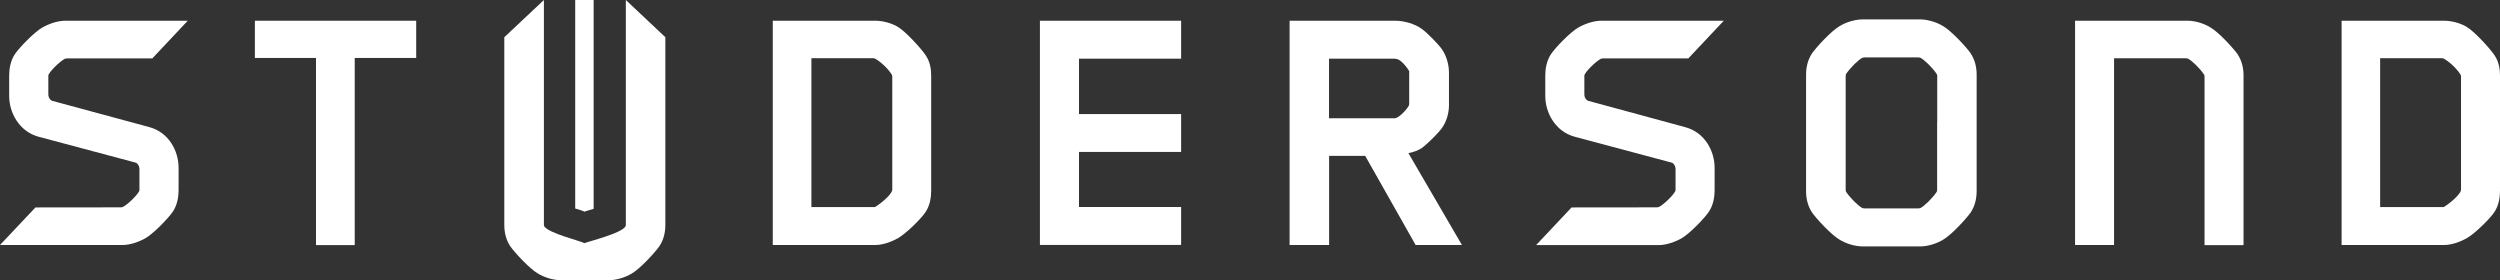
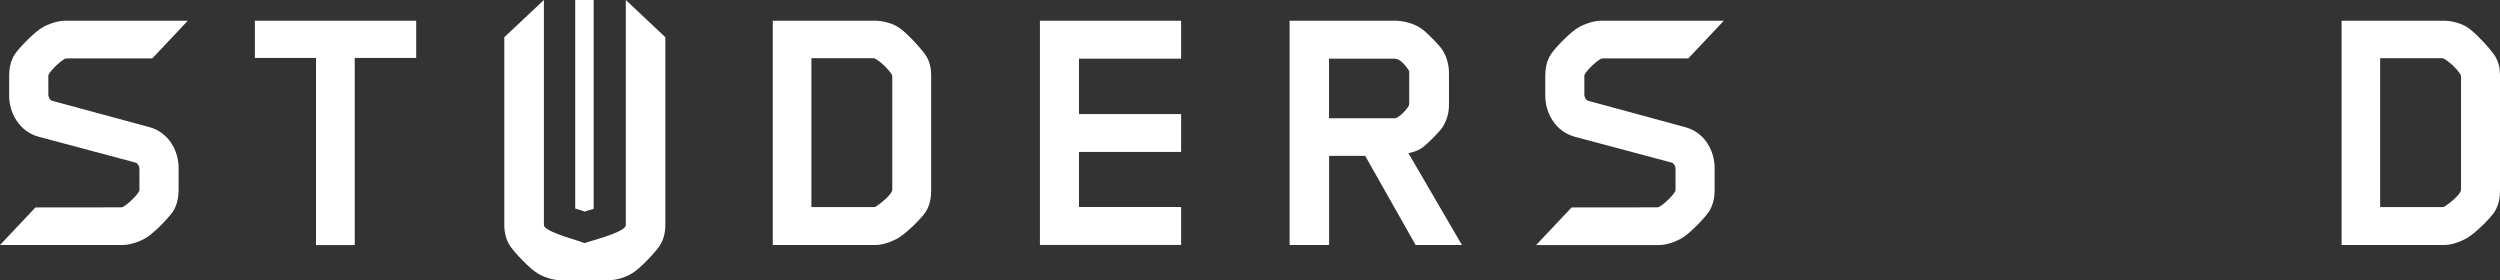
<svg xmlns="http://www.w3.org/2000/svg" version="1.1" id="Ebene_1" x="0px" y="0px" viewBox="0 0 283.46 31.77" enable-background="new 0 0 283.46 31.77" xml:space="preserve">
  <rect x="0" y="0" width="283.46" height="31.77" fill="#333333" stroke="none" />
  <polygon fill="#FFFFFF" points="28.9,2.35 28.9,6.57 35.83,6.57 35.83,6.62 35.83,27.79 40.22,27.79 40.22,6.62 40.22,6.57   47.19,6.57 47.19,2.35 " />
  <path fill="#FFFFFF" d="M117.91,27.79V2.35h16.01v4.3h-11.58v6.28h11.58v4.3h-11.58v6.24h11.58v4.3H117.91z" />
-   <path fill="#FFFFFF" d="M223.43,24.11c-0.52,0.73-2.19,2.54-3.1,3.06c-0.69,0.43-1.72,0.77-2.63,0.77h-5.73h-0.77  c-0.9,0-1.94-0.34-2.63-0.77c-0.9-0.52-2.58-2.32-3.1-3.06c-0.52-0.77-0.69-1.64-0.69-2.45v-7.79V8.48c0-0.82,0.17-1.68,0.69-2.45  c0.52-0.73,2.19-2.54,3.1-3.06c0.69-0.43,1.72-0.77,2.63-0.77h5.73h0.77c0.9,0,1.94,0.34,2.63,0.77c0.9,0.52,2.58,2.32,3.1,3.06  c0.52,0.78,0.69,1.64,0.69,2.45v7.79v5.38C224.12,22.47,223.95,23.33,223.43,24.11z M219.65,13.91V8.57L219.6,8.4  c-0.52-0.77-1.38-1.59-1.85-1.85l-0.22-0.04h-6.15c-0.04,0-0.17,0.04-0.22,0.04c-0.47,0.26-1.33,1.08-1.85,1.85l-0.04,0.17v7.66  v5.34l0.04,0.17c0.52,0.77,1.38,1.59,1.85,1.85l0.22,0.04h6.15c0.04,0,0.17-0.04,0.22-0.04c0.47-0.26,1.33-1.08,1.85-1.85l0.04-0.17  V13.91z" />
-   <path fill="#FFFFFF" d="M239.7,6.6v9.61v11.57h-4.42V13.88V2.35h12h0.77c0.89,0,1.91,0.34,2.59,0.77c0.89,0.51,2.55,2.3,3.06,3.02  c0.51,0.77,0.68,1.62,0.68,2.42v7.7v11.53h-4.42V13.92V8.65l-0.04-0.17c-0.51-0.77-1.36-1.57-1.83-1.83l-0.21-0.04H239.7z" />
  <path fill="#FFFFFF" d="M66.27,27.57c0.45-0.2,4.1-1.07,4.65-1.89l0.04-0.17V0l4.48,4.22v21.27c0,0.82-0.17,1.68-0.69,2.45  c-0.52,0.73-2.19,2.54-3.1,3.06c-0.69,0.43-1.72,0.77-2.63,0.77h-5.42c-0.9,0-1.94-0.34-2.63-0.77c-0.9-0.52-2.58-2.32-3.1-3.06  c-0.52-0.77-0.69-1.64-0.69-2.45V4.22L61.67,0v25.5l0.04,0.17C62.23,26.45,65.8,27.31,66.27,27.57" />
  <path fill="#FFFFFF" d="M66.27,24c0.13-0.06,0.53-0.17,1.04-0.32V0h-2.09v23.64C65.74,23.8,66.14,23.92,66.27,24z" />
  <path fill="#FFFFFF" d="M4.02,23.52L0,27.78h13.89c0.9,0,1.92-0.38,2.6-0.77c0.9-0.51,2.6-2.26,3.12-3.03  c0.51-0.77,0.64-1.71,0.64-2.43v-2.52c0-1.92-1.11-4.01-3.29-4.61L5.95,11.44c-0.21-0.04-0.47-0.34-0.47-0.73V8.58  c0-0.34,1.24-1.58,1.88-1.92c0,0,0.17-0.04,0.21-0.04l9.7,0l4.02-4.27H7.4c-0.9,0-1.92,0.38-2.6,0.77C3.9,3.63,2.2,5.38,1.68,6.15  C1.17,6.92,1.04,7.86,1.04,8.58v2.3c0,1.92,1.15,4.01,3.29,4.61l11.01,2.94c0.21,0.04,0.47,0.34,0.47,0.73v2.39  c0,0.34-1.24,1.58-1.88,1.92c0,0-0.17,0.04-0.21,0.04L4.02,23.52z" />
  <path fill="#FFFFFF" d="M150.7,17.67h4.09l5.72,10.11h5.25l-6.07-10.42c0.52-0.08,1.2-0.34,1.55-0.6c0.6-0.43,1.89-1.72,2.28-2.28  c0.52-0.77,0.77-1.68,0.77-2.58V8.25c0-0.9-0.26-1.85-0.77-2.63c-0.39-0.56-1.68-1.89-2.28-2.32c-0.82-0.6-2.02-0.95-3.06-0.95  h-11.96v25.43h4.48V17.67z M158.14,13.41h-7.45V6.65h7.45c0.09,0,0.13,0.04,0.22,0.04c0.43,0.04,1.16,0.9,1.42,1.38v0.21v3.53  c0,0.04-0.04,0.17-0.04,0.17C159.39,12.59,158.53,13.41,158.14,13.41z" />
  <path fill="#FFFFFF" d="M87.62,27.78h11.62c0.9,0,1.89-0.39,2.57-0.77c0.9-0.51,2.62-2.19,3.13-2.96c0.51-0.77,0.64-1.67,0.64-2.44  V8.57c0-0.77-0.13-1.63-0.69-2.4c-0.51-0.73-2.14-2.53-3.04-3.09c-0.73-0.47-1.8-0.73-2.62-0.73H87.62V27.78z M99.03,6.6  c0.04,0,0.13,0.04,0.17,0.04c0.51,0.26,1.42,1.03,1.93,1.84l0.04,0.17v12.86c0,0.51-1.37,1.63-1.97,1.97c0,0-0.13,0-0.17,0H92V6.6  H99.03z" />
  <path fill="#FFFFFF" d="M178.19,23.52l-4.02,4.27h13.89c0.9,0,1.92-0.38,2.6-0.77c0.9-0.51,2.6-2.26,3.11-3.03  c0.51-0.77,0.64-1.71,0.64-2.43v-2.52c0-1.92-1.11-4.01-3.29-4.61l-11.01-2.99c-0.21-0.04-0.47-0.34-0.47-0.73V8.58  c0-0.34,1.24-1.58,1.88-1.92c0,0,0.17-0.04,0.21-0.04l9.7,0l4.02-4.27h-13.89c-0.9,0-1.92,0.38-2.6,0.77  c-0.9,0.51-2.6,2.26-3.11,3.03c-0.51,0.77-0.64,1.71-0.64,2.43v2.3c0,1.92,1.15,4.01,3.29,4.61l11.01,2.94  c0.21,0.04,0.47,0.34,0.47,0.73v2.39c0,0.34-1.24,1.58-1.88,1.92c0,0-0.17,0.04-0.21,0.04L178.19,23.52z" />
  <path fill="#FFFFFF" d="M265.5,27.78h11.62c0.9,0,1.89-0.39,2.57-0.77c0.9-0.51,2.62-2.19,3.13-2.96c0.51-0.77,0.64-1.67,0.64-2.44  V8.57c0-0.77-0.13-1.63-0.69-2.4c-0.51-0.73-2.14-2.53-3.04-3.09c-0.73-0.47-1.8-0.73-2.62-0.73H265.5V27.78z M276.9,6.6  c0.04,0,0.13,0.04,0.17,0.04c0.51,0.26,1.42,1.03,1.93,1.84l0.04,0.17v12.86c0,0.51-1.37,1.63-1.97,1.97c0,0-0.13,0-0.17,0h-7.03  V6.6H276.9z" />
</svg>